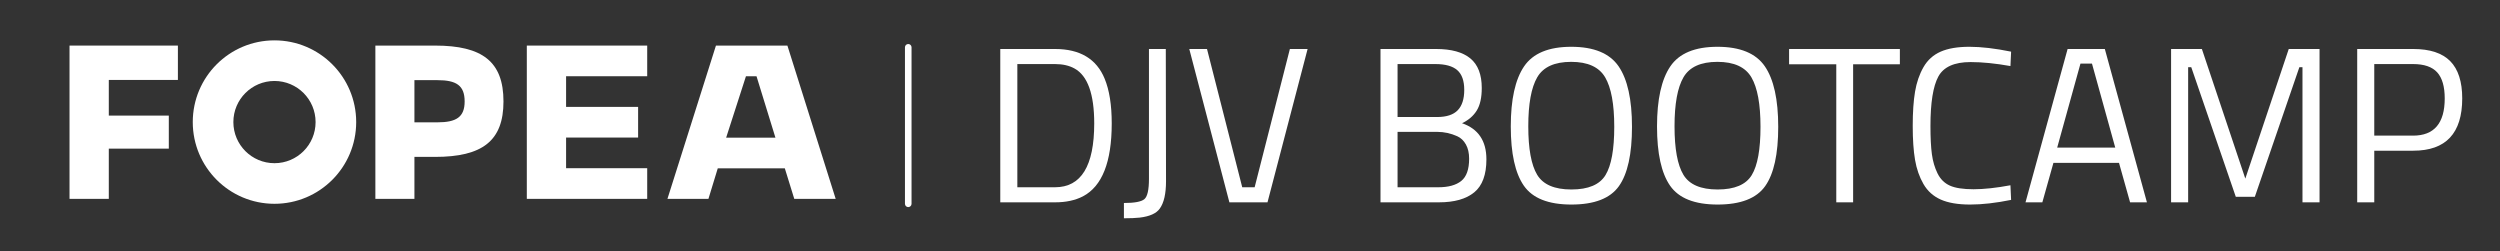
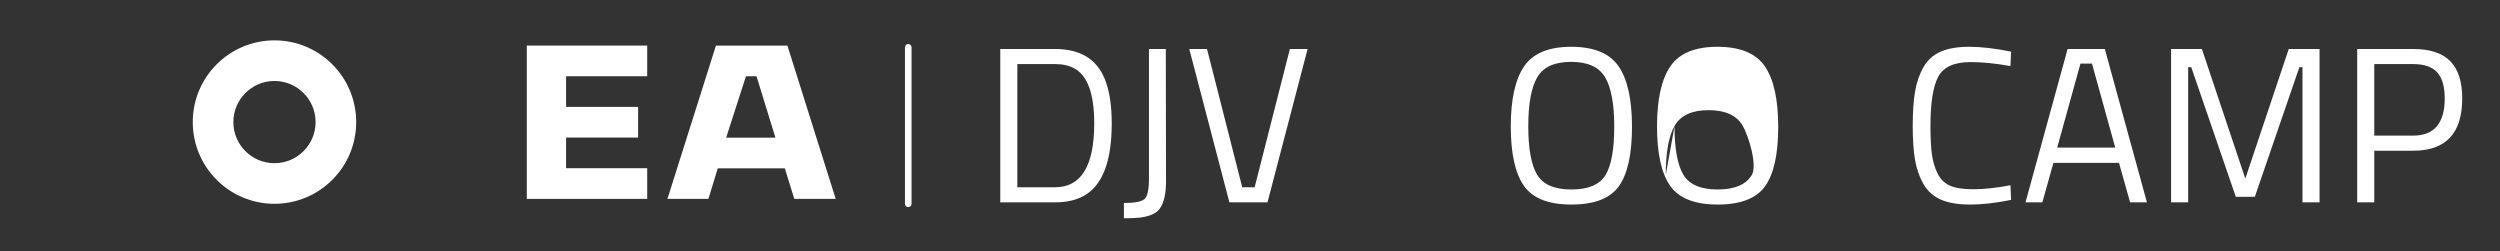
<svg xmlns="http://www.w3.org/2000/svg" id="Capa_1" version="1.1" viewBox="0 0 758.825 76.206">
  <rect x="0" y="0" width="758.825" height="76.206" fill="#333333" stroke="none" />
  <g>
    <g>
      <path d="M320.226,61.413h-16.612V14.872h16.612c7.577,0,12.599,3.004,15.065,9.012,1.435,3.453,2.152,7.981,2.152,13.586,0,11.702-2.915,19.079-8.743,22.127-2.332,1.21-5.157,1.816-8.475,1.816ZM332.13,37.471c0-8.922-1.996-14.482-5.985-16.68-1.614-.896-3.588-1.345-5.919-1.345h-11.433v37.394h11.433c7.937,0,11.904-6.457,11.904-19.37Z" fill="#fff" />
      <path d="M341.143,66.256v-4.641c3.229,0,5.302-.392,6.221-1.177.918-.784,1.379-2.835,1.379-6.154V14.872h5.111l.067,40.152c0,3.766-.628,6.523-1.883,8.272-1.032,1.479-3.072,2.398-6.12,2.757-1.211.134-2.803.202-4.775.202Z" fill="#fff" />
      <path d="M391.517,14.872h5.381l-12.174,46.541h-11.568l-12.173-46.541h5.38l10.693,41.968h3.767l10.693-41.968Z" fill="#fff" />
-       <path d="M419.022,14.872h16.881c4.617,0,8.081.953,10.391,2.858,2.31,1.906,3.464,4.899,3.464,8.979,0,2.916-.504,5.19-1.513,6.827-1.009,1.637-2.5,2.926-4.473,3.867,4.932,1.705,7.397,5.358,7.397,10.963,0,4.664-1.233,8.003-3.698,10.021-2.467,2.018-6.031,3.026-10.694,3.026h-17.755V14.872ZM435.701,19.446h-11.5v16.074h11.971c2.869,0,4.966-.683,6.289-2.051,1.321-1.367,1.983-3.43,1.983-6.188s-.706-4.752-2.118-5.986c-1.412-1.232-3.621-1.849-6.625-1.849ZM436.239,40.026h-12.038v16.814h12.375c3.048,0,5.368-.639,6.961-1.917,1.591-1.278,2.388-3.531,2.388-6.759,0-1.703-.326-3.138-.976-4.304-.65-1.166-1.514-1.995-2.59-2.488-1.973-.896-4.013-1.345-6.12-1.345Z" fill="#fff" />
      <path d="M495.357,38.479c0,8.295-1.323,14.303-3.969,18.024-2.646,3.722-7.455,5.582-14.426,5.582s-11.781-1.905-14.427-5.716c-2.646-3.811-3.968-9.808-3.968-17.991s1.345-14.258,4.035-18.226,7.466-5.952,14.325-5.952,11.646,1.974,14.359,5.918c2.712,3.946,4.069,10.066,4.069,18.361ZM463.882,38.345c0,6.816.896,11.714,2.689,14.695,1.793,2.982,5.257,4.473,10.392,4.473s8.585-1.457,10.357-4.372c1.771-2.914,2.656-7.802,2.656-14.662s-.92-11.859-2.758-14.998c-1.839-3.138-5.279-4.708-10.323-4.708s-8.475,1.559-10.29,4.674c-1.816,3.117-2.724,8.083-2.724,14.897Z" fill="#fff" />
-       <path d="M539.745,38.479c0,8.295-1.323,14.303-3.969,18.024-2.646,3.722-7.455,5.582-14.426,5.582s-11.781-1.905-14.427-5.716c-2.646-3.811-3.968-9.808-3.968-17.991s1.345-14.258,4.035-18.226,7.466-5.952,14.325-5.952,11.646,1.974,14.359,5.918c2.712,3.946,4.069,10.066,4.069,18.361ZM508.27,38.345c0,6.816.896,11.714,2.689,14.695,1.793,2.982,5.257,4.473,10.392,4.473s8.585-1.457,10.357-4.372c1.771-2.914,2.656-7.802,2.656-14.662s-.92-11.859-2.758-14.998c-1.839-3.138-5.279-4.708-10.323-4.708s-8.475,1.559-10.29,4.674c-1.816,3.117-2.724,8.083-2.724,14.897Z" fill="#fff" />
-       <path d="M543.041,19.513v-4.641h33.627v4.641h-14.19v41.9h-5.111V19.513h-14.325Z" fill="#fff" />
+       <path d="M539.745,38.479c0,8.295-1.323,14.303-3.969,18.024-2.646,3.722-7.455,5.582-14.426,5.582s-11.781-1.905-14.427-5.716c-2.646-3.811-3.968-9.808-3.968-17.991s1.345-14.258,4.035-18.226,7.466-5.952,14.325-5.952,11.646,1.974,14.359,5.918c2.712,3.946,4.069,10.066,4.069,18.361ZM508.27,38.345c0,6.816.896,11.714,2.689,14.695,1.793,2.982,5.257,4.473,10.392,4.473s8.585-1.457,10.357-4.372s-.92-11.859-2.758-14.998c-1.839-3.138-5.279-4.708-10.323-4.708s-8.475,1.559-10.29,4.674c-1.816,3.117-2.724,8.083-2.724,14.897Z" fill="#fff" />
      <path d="M610.43,60.674c-4.618.941-8.766,1.412-12.441,1.412s-6.648-.504-8.912-1.513c-2.265-1.009-4.014-2.578-5.246-4.708-1.233-2.129-2.085-4.573-2.556-7.331s-.706-6.198-.706-10.324.235-7.588.706-10.391c.471-2.802,1.322-5.279,2.556-7.432,1.232-2.152,2.97-3.721,5.213-4.708,2.241-.986,5.155-1.479,8.743-1.479s7.802.494,12.644,1.479l-.201,4.372c-4.529-.807-8.564-1.21-12.106-1.21-4.933,0-8.194,1.469-9.785,4.405-1.593,2.937-2.388,7.948-2.388,15.032,0,3.542.145,6.389.437,8.542.291,2.152.863,4.092,1.715,5.817.852,1.727,2.096,2.959,3.733,3.699,1.636.74,4.035,1.109,7.196,1.109s6.894-.403,11.198-1.21l.201,4.439Z" fill="#fff" />
      <path d="M614.802,61.413l12.778-46.541h11.299l12.778,46.541h-5.111l-3.362-11.972h-19.908l-3.362,11.972h-5.111ZM631.481,19.311l-7.062,25.49h17.621l-7.062-25.49h-3.497Z" fill="#fff" />
      <path d="M658.988,61.413V14.872h9.349l13.182,39.345,13.183-39.345h9.349v46.541h-5.179V20.388h-.942l-13.518,39.345h-5.784l-13.519-39.345h-.941v41.026h-5.179Z" fill="#fff" />
      <path d="M732.498,45.743h-11.837v15.67h-5.179V14.872h17.016c5.066,0,8.811,1.234,11.231,3.699,2.422,2.466,3.632,6.233,3.632,11.299,0,10.583-4.955,15.873-14.863,15.873ZM720.661,41.169h11.77c6.411,0,9.617-3.766,9.617-11.299,0-3.586-.763-6.221-2.286-7.902-1.525-1.682-3.968-2.522-7.331-2.522h-11.77v21.723Z" fill="#fff" />
    </g>
    <path d="M275.682,62.863c-.552,0-1-.448-1-1V14.358c0-.552.448-1,1-1s1,.448,1,1v47.505c0,.552-.448,1-1,1Z" fill="#fff" />
  </g>
  <g>
-     <polygon points="21.103 60.36 33.023 60.36 33.023 45.116 51.237 45.116 51.237 35.086 33.023 35.086 33.023 24.263 53.996 24.263 53.996 13.836 21.103 13.836 21.103 60.36" fill="#fff" />
-     <path d="M132.044,13.836h-18.107v46.524h11.854v-12.736h6.253c14.395,0,20.778-4.883,20.778-16.828,0-12.077-6.383-16.96-20.778-16.96ZM132.761,37.131h-6.97v-12.802h6.97c5.732,0,8.272,1.584,8.272,6.467,0,4.751-2.54,6.335-8.272,6.335Z" fill="#fff" />
    <polygon points="159.905 60.36 196.445 60.36 196.445 51.055 171.824 51.055 171.824 41.751 193.686 41.751 193.686 32.446 171.824 32.446 171.824 23.141 196.445 23.141 196.445 13.836 159.905 13.836 159.905 60.36" fill="#fff" />
    <path d="M239.002,13.836h-21.69l-14.721,46.524h12.441l2.835-9.272h20.348l2.871,9.272h12.571l-14.655-46.524ZM220.408,41.784l6.012-18.643h3.204l5.742,18.643h-14.958Z" fill="#fff" />
    <path d="M83.312,12.252c-13.698,0-24.803,11.105-24.803,24.803s11.105,24.803,24.803,24.803,24.803-11.105,24.803-24.803-11.105-24.803-24.803-24.803ZM83.312,49.533c-6.892,0-12.478-5.587-12.478-12.478s5.587-12.478,12.478-12.478,12.478,5.587,12.478,12.478-5.587,12.478-12.478,12.478Z" fill="#fff" />
  </g>
</svg>